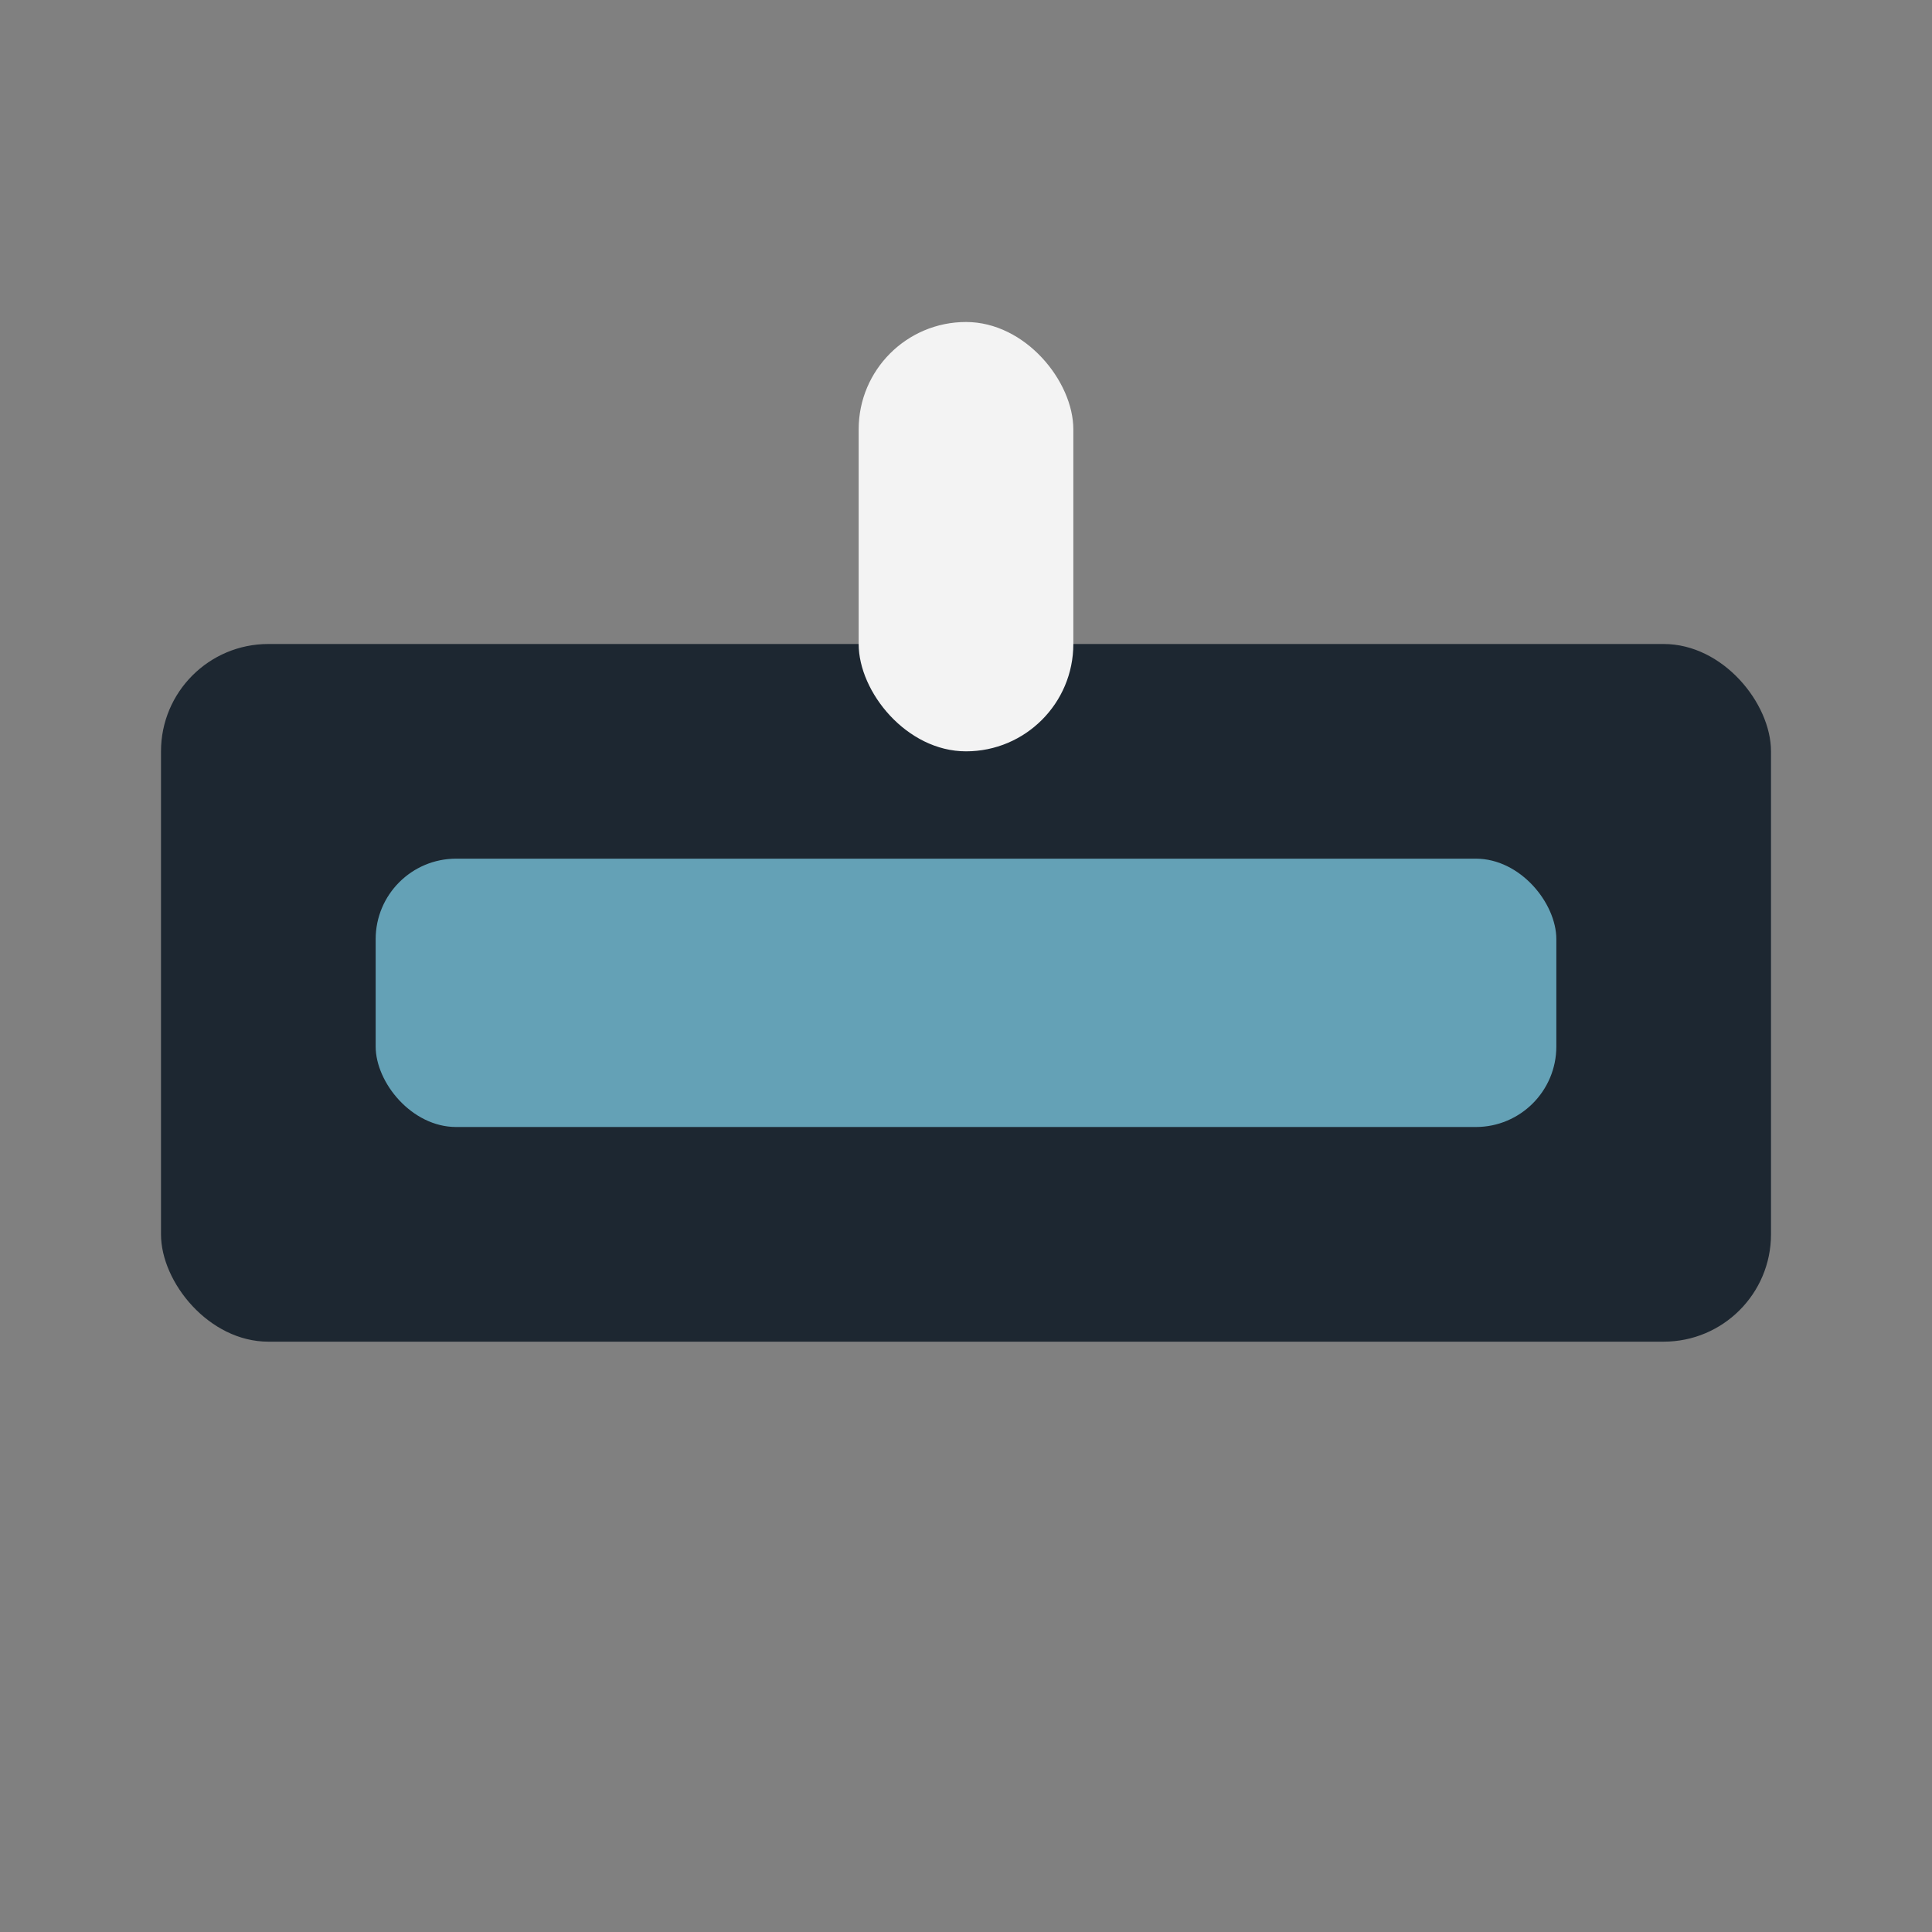
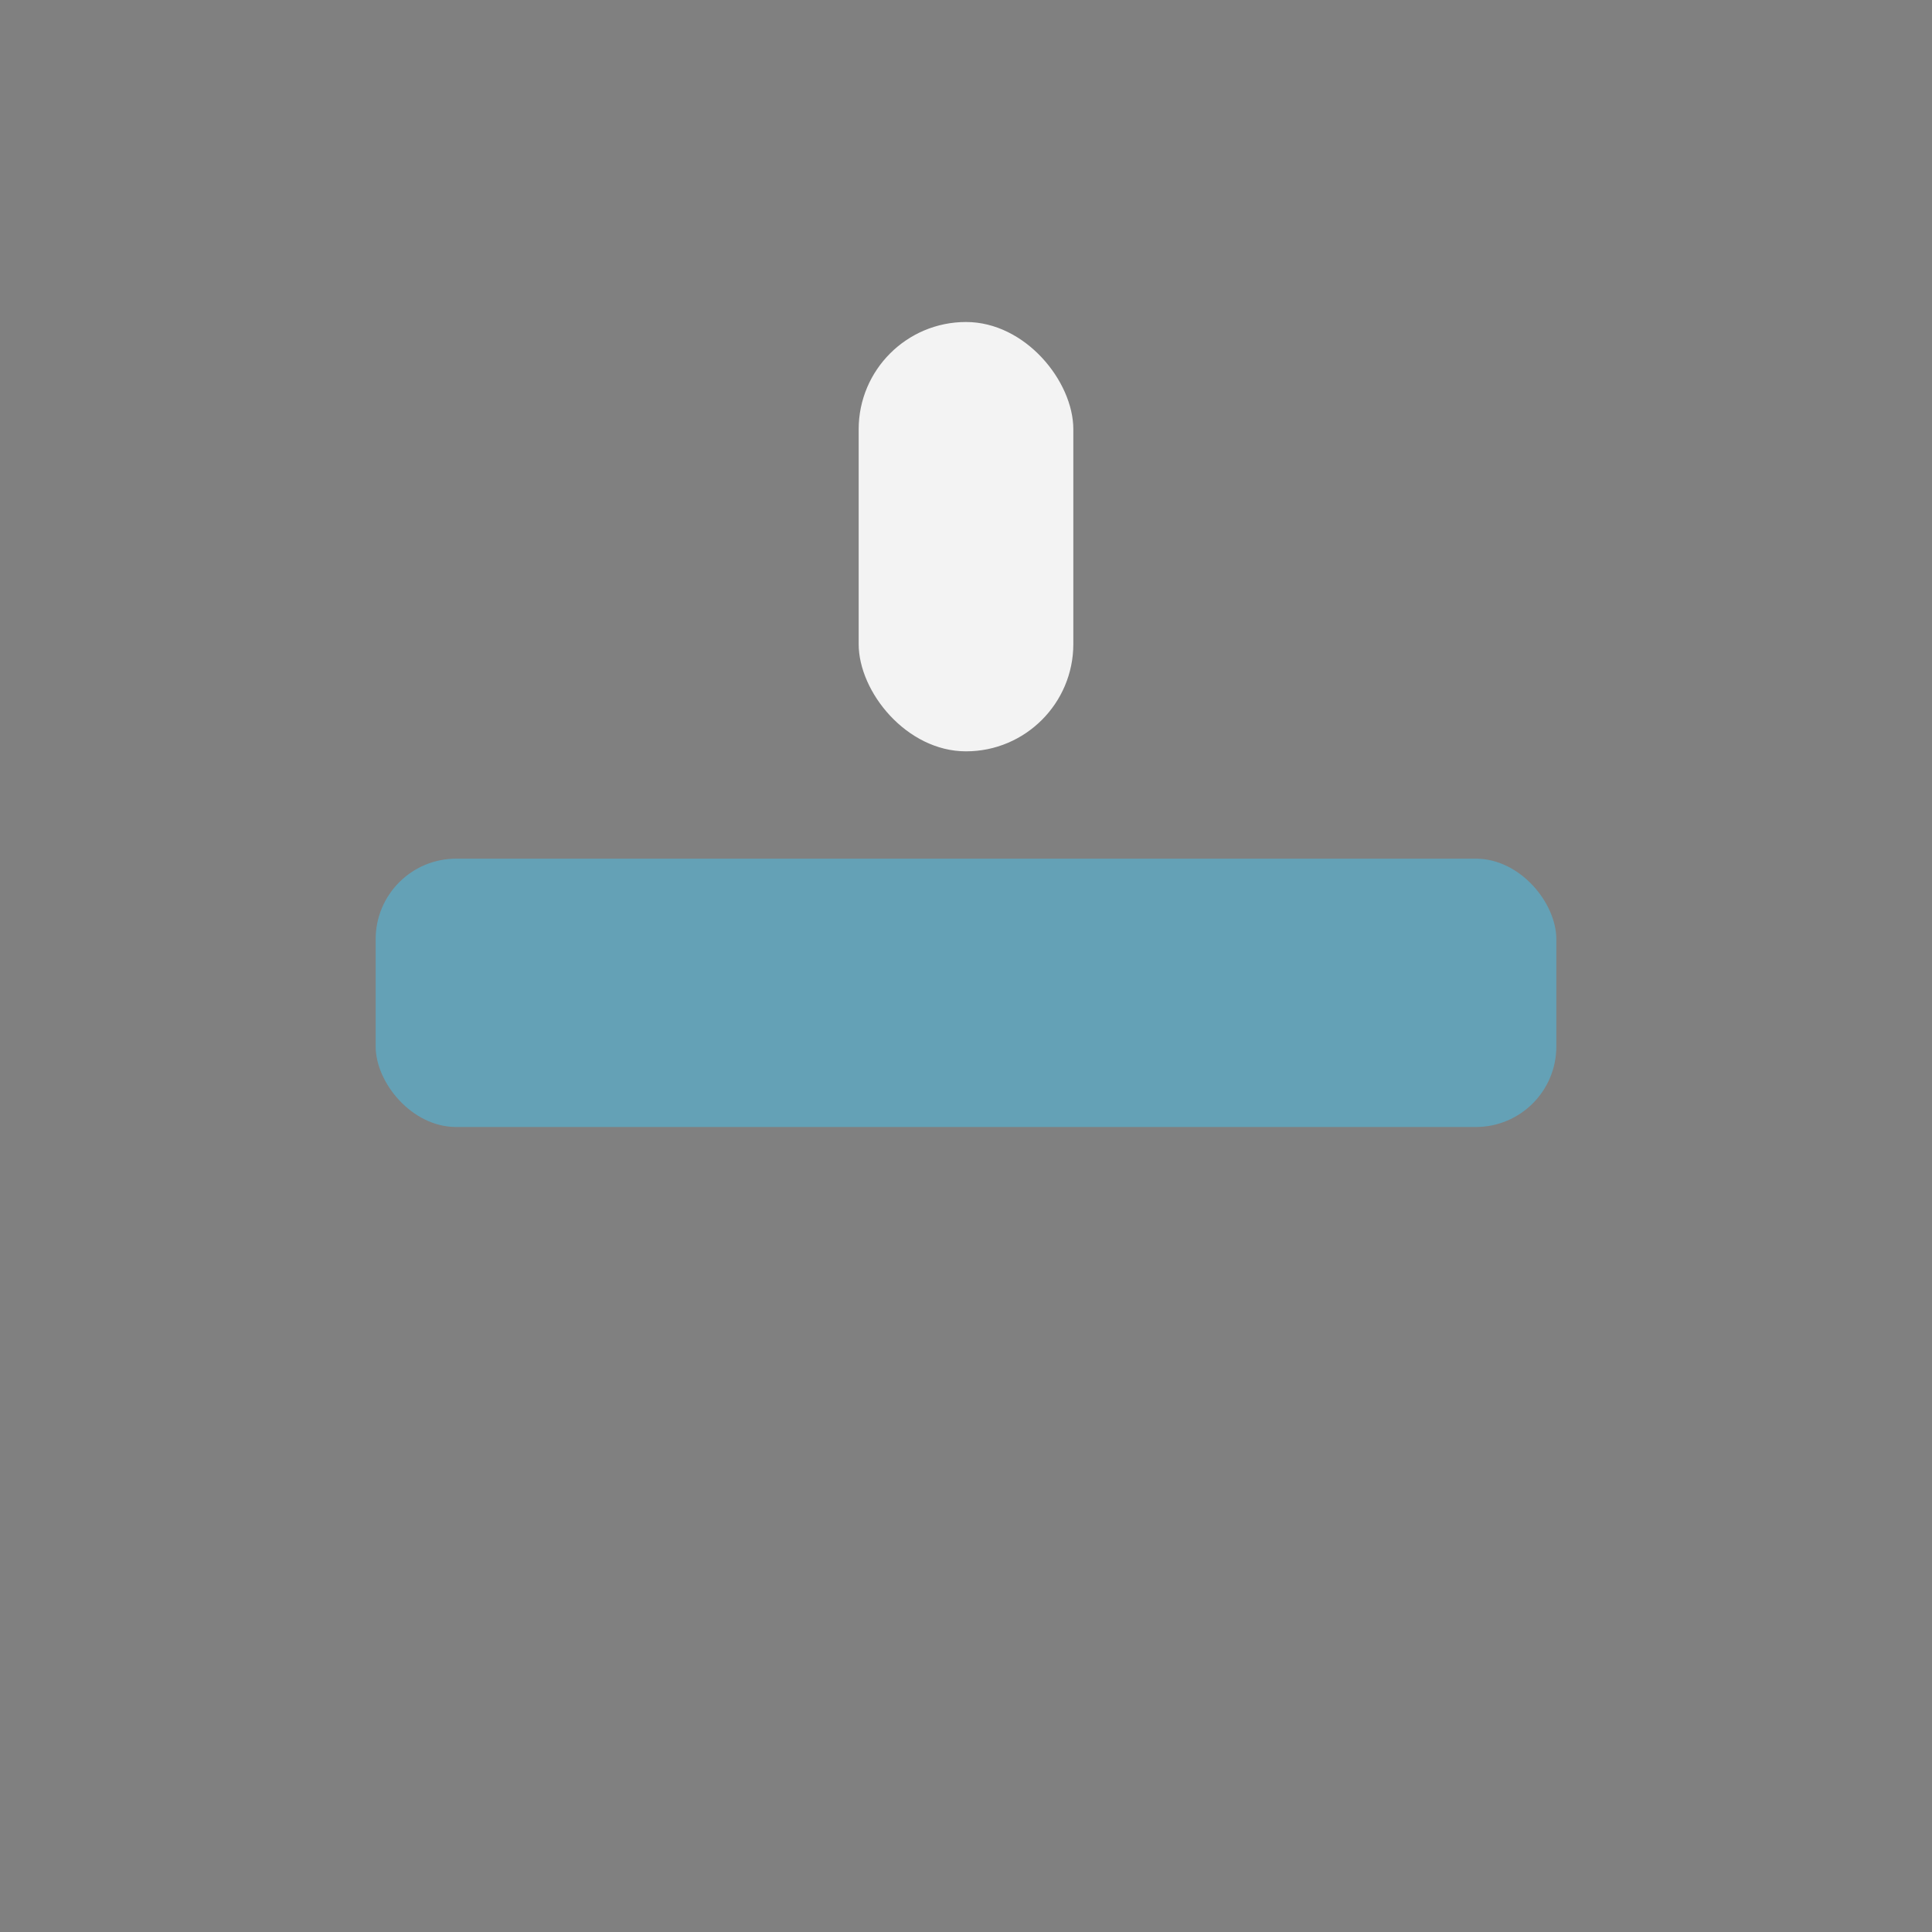
<svg xmlns="http://www.w3.org/2000/svg" width="36" height="36" viewBox="0 0 36 36">
  <rect x="0" y="0" width="36" height="36" fill="#808080" stroke="none" />
-   <rect x="3" y="12" width="30" height="13" rx="2" fill="#1D2731" />
  <rect x="7" y="16" width="22" height="5" rx="1.5" fill="#64A1B6" />
  <rect x="16" y="6" width="4" height="8" rx="2" fill="#F3F3F3" />
</svg>